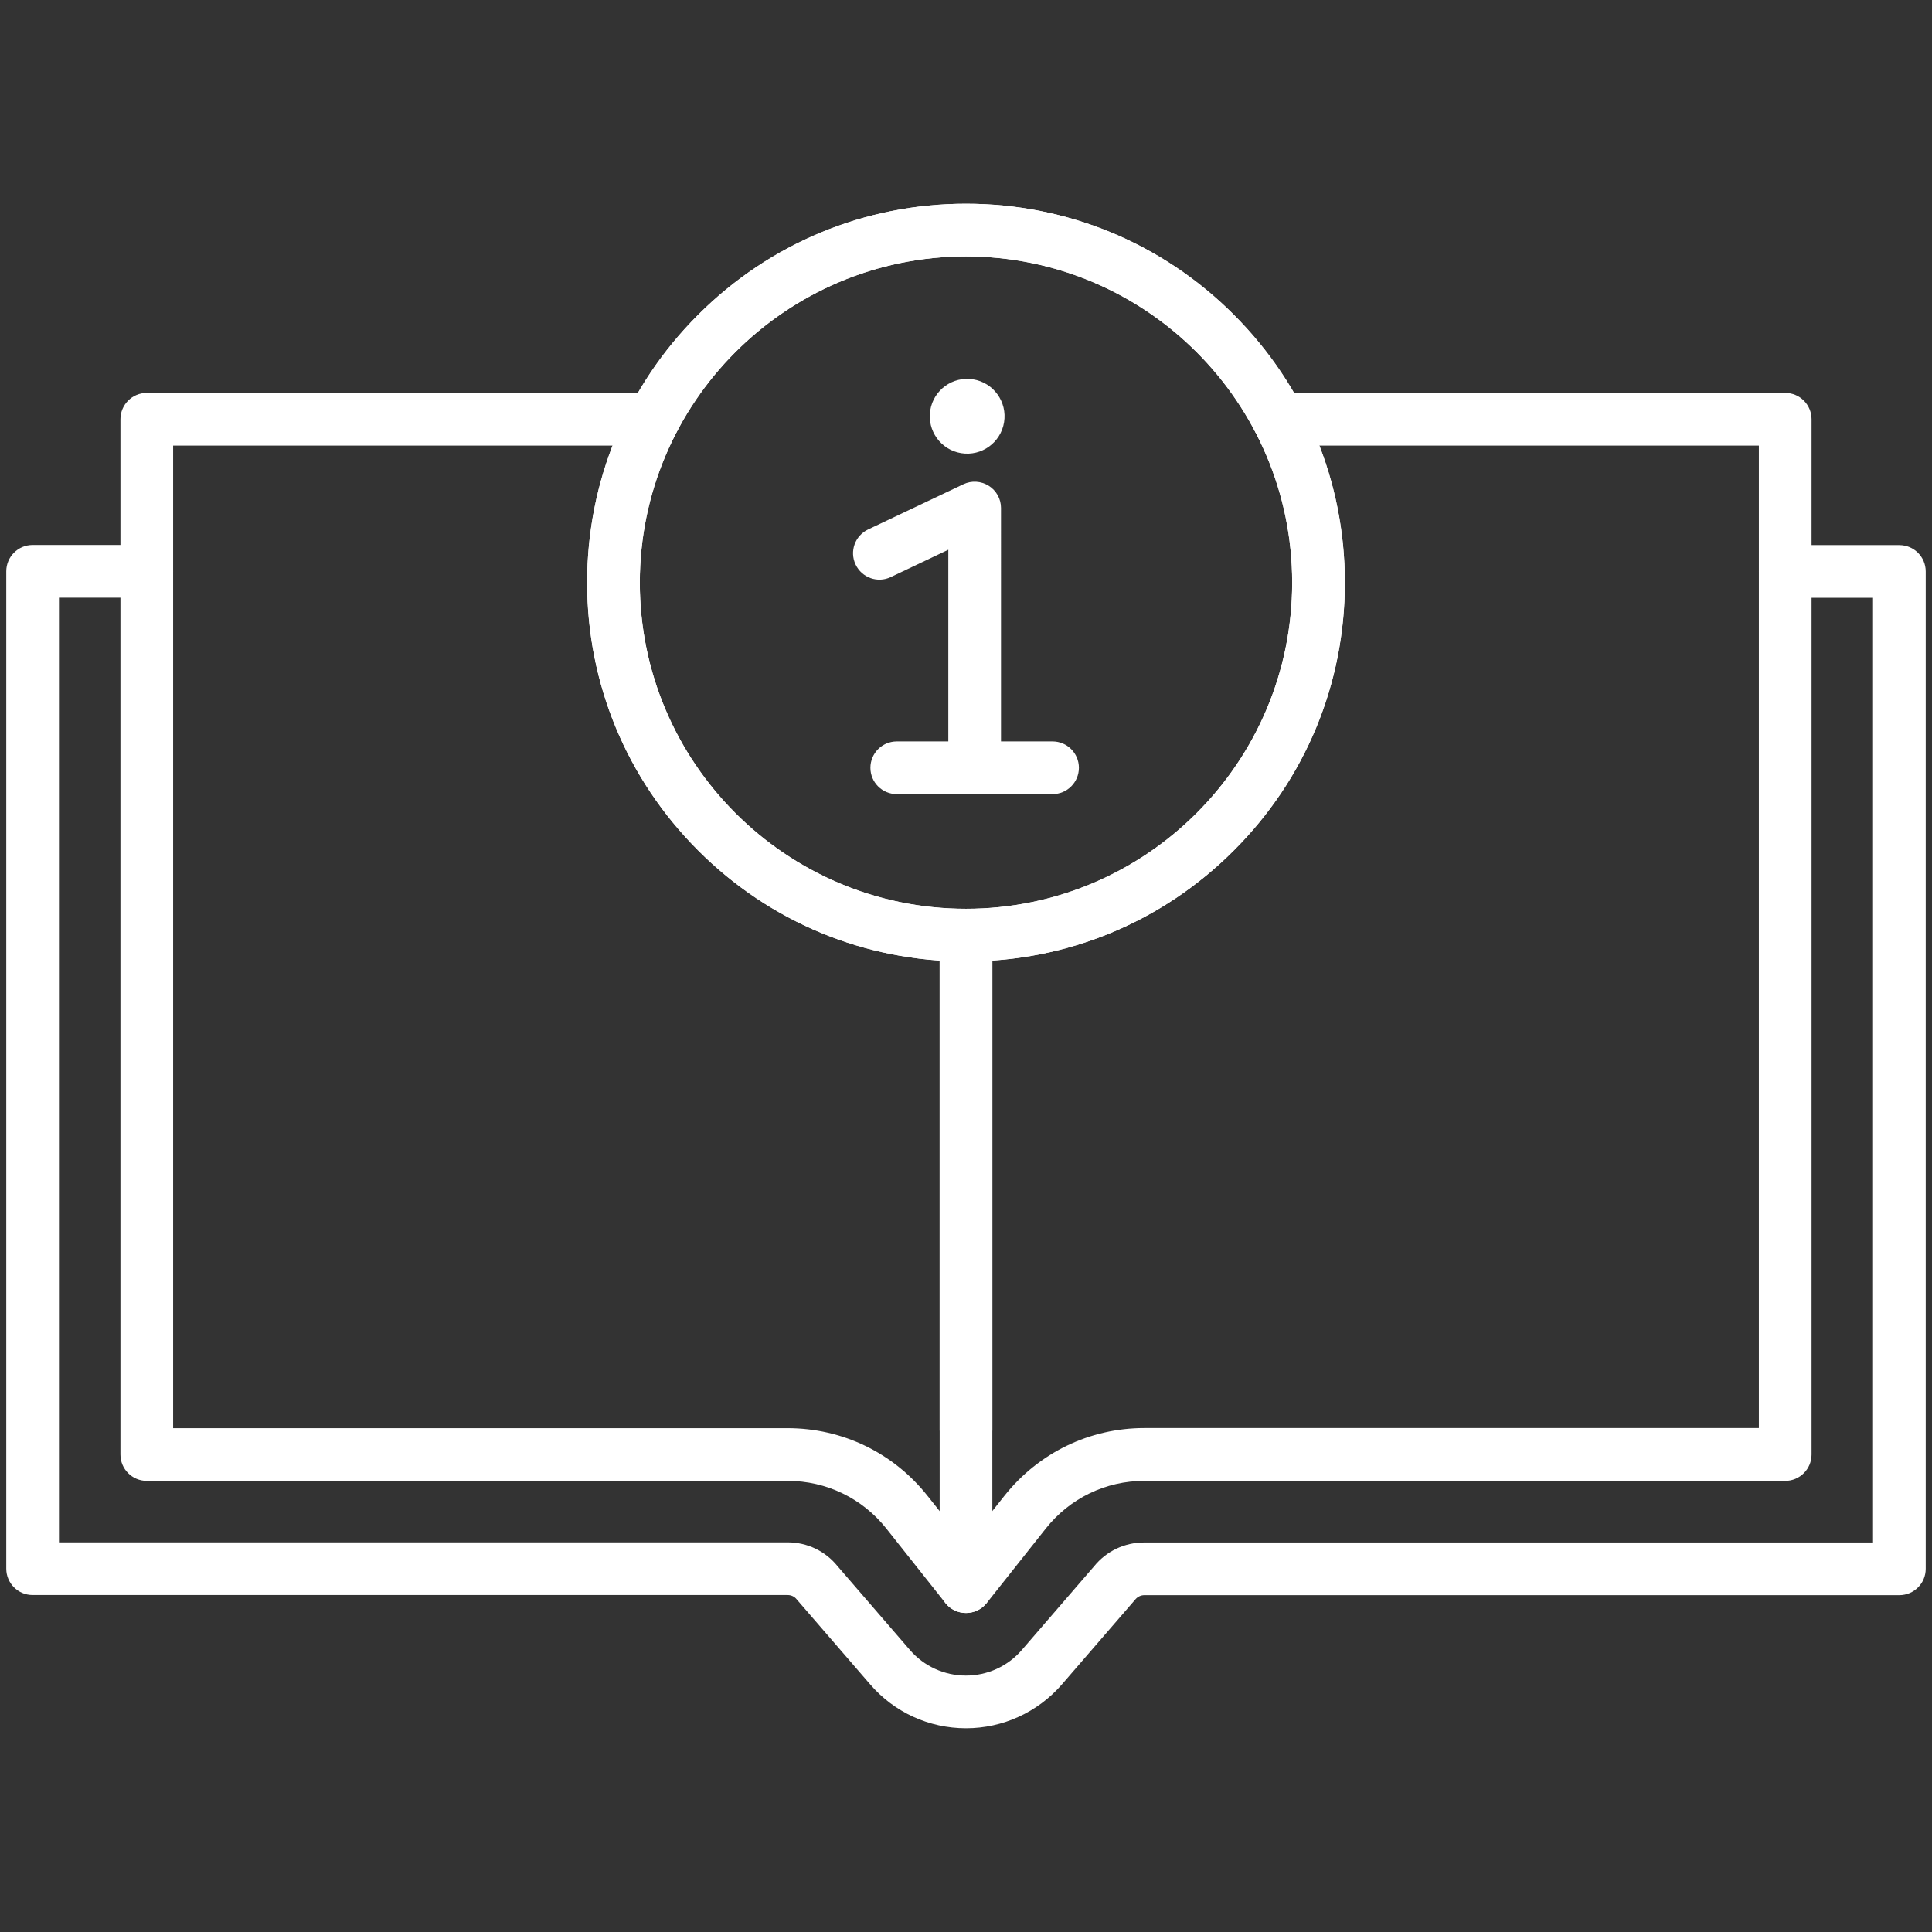
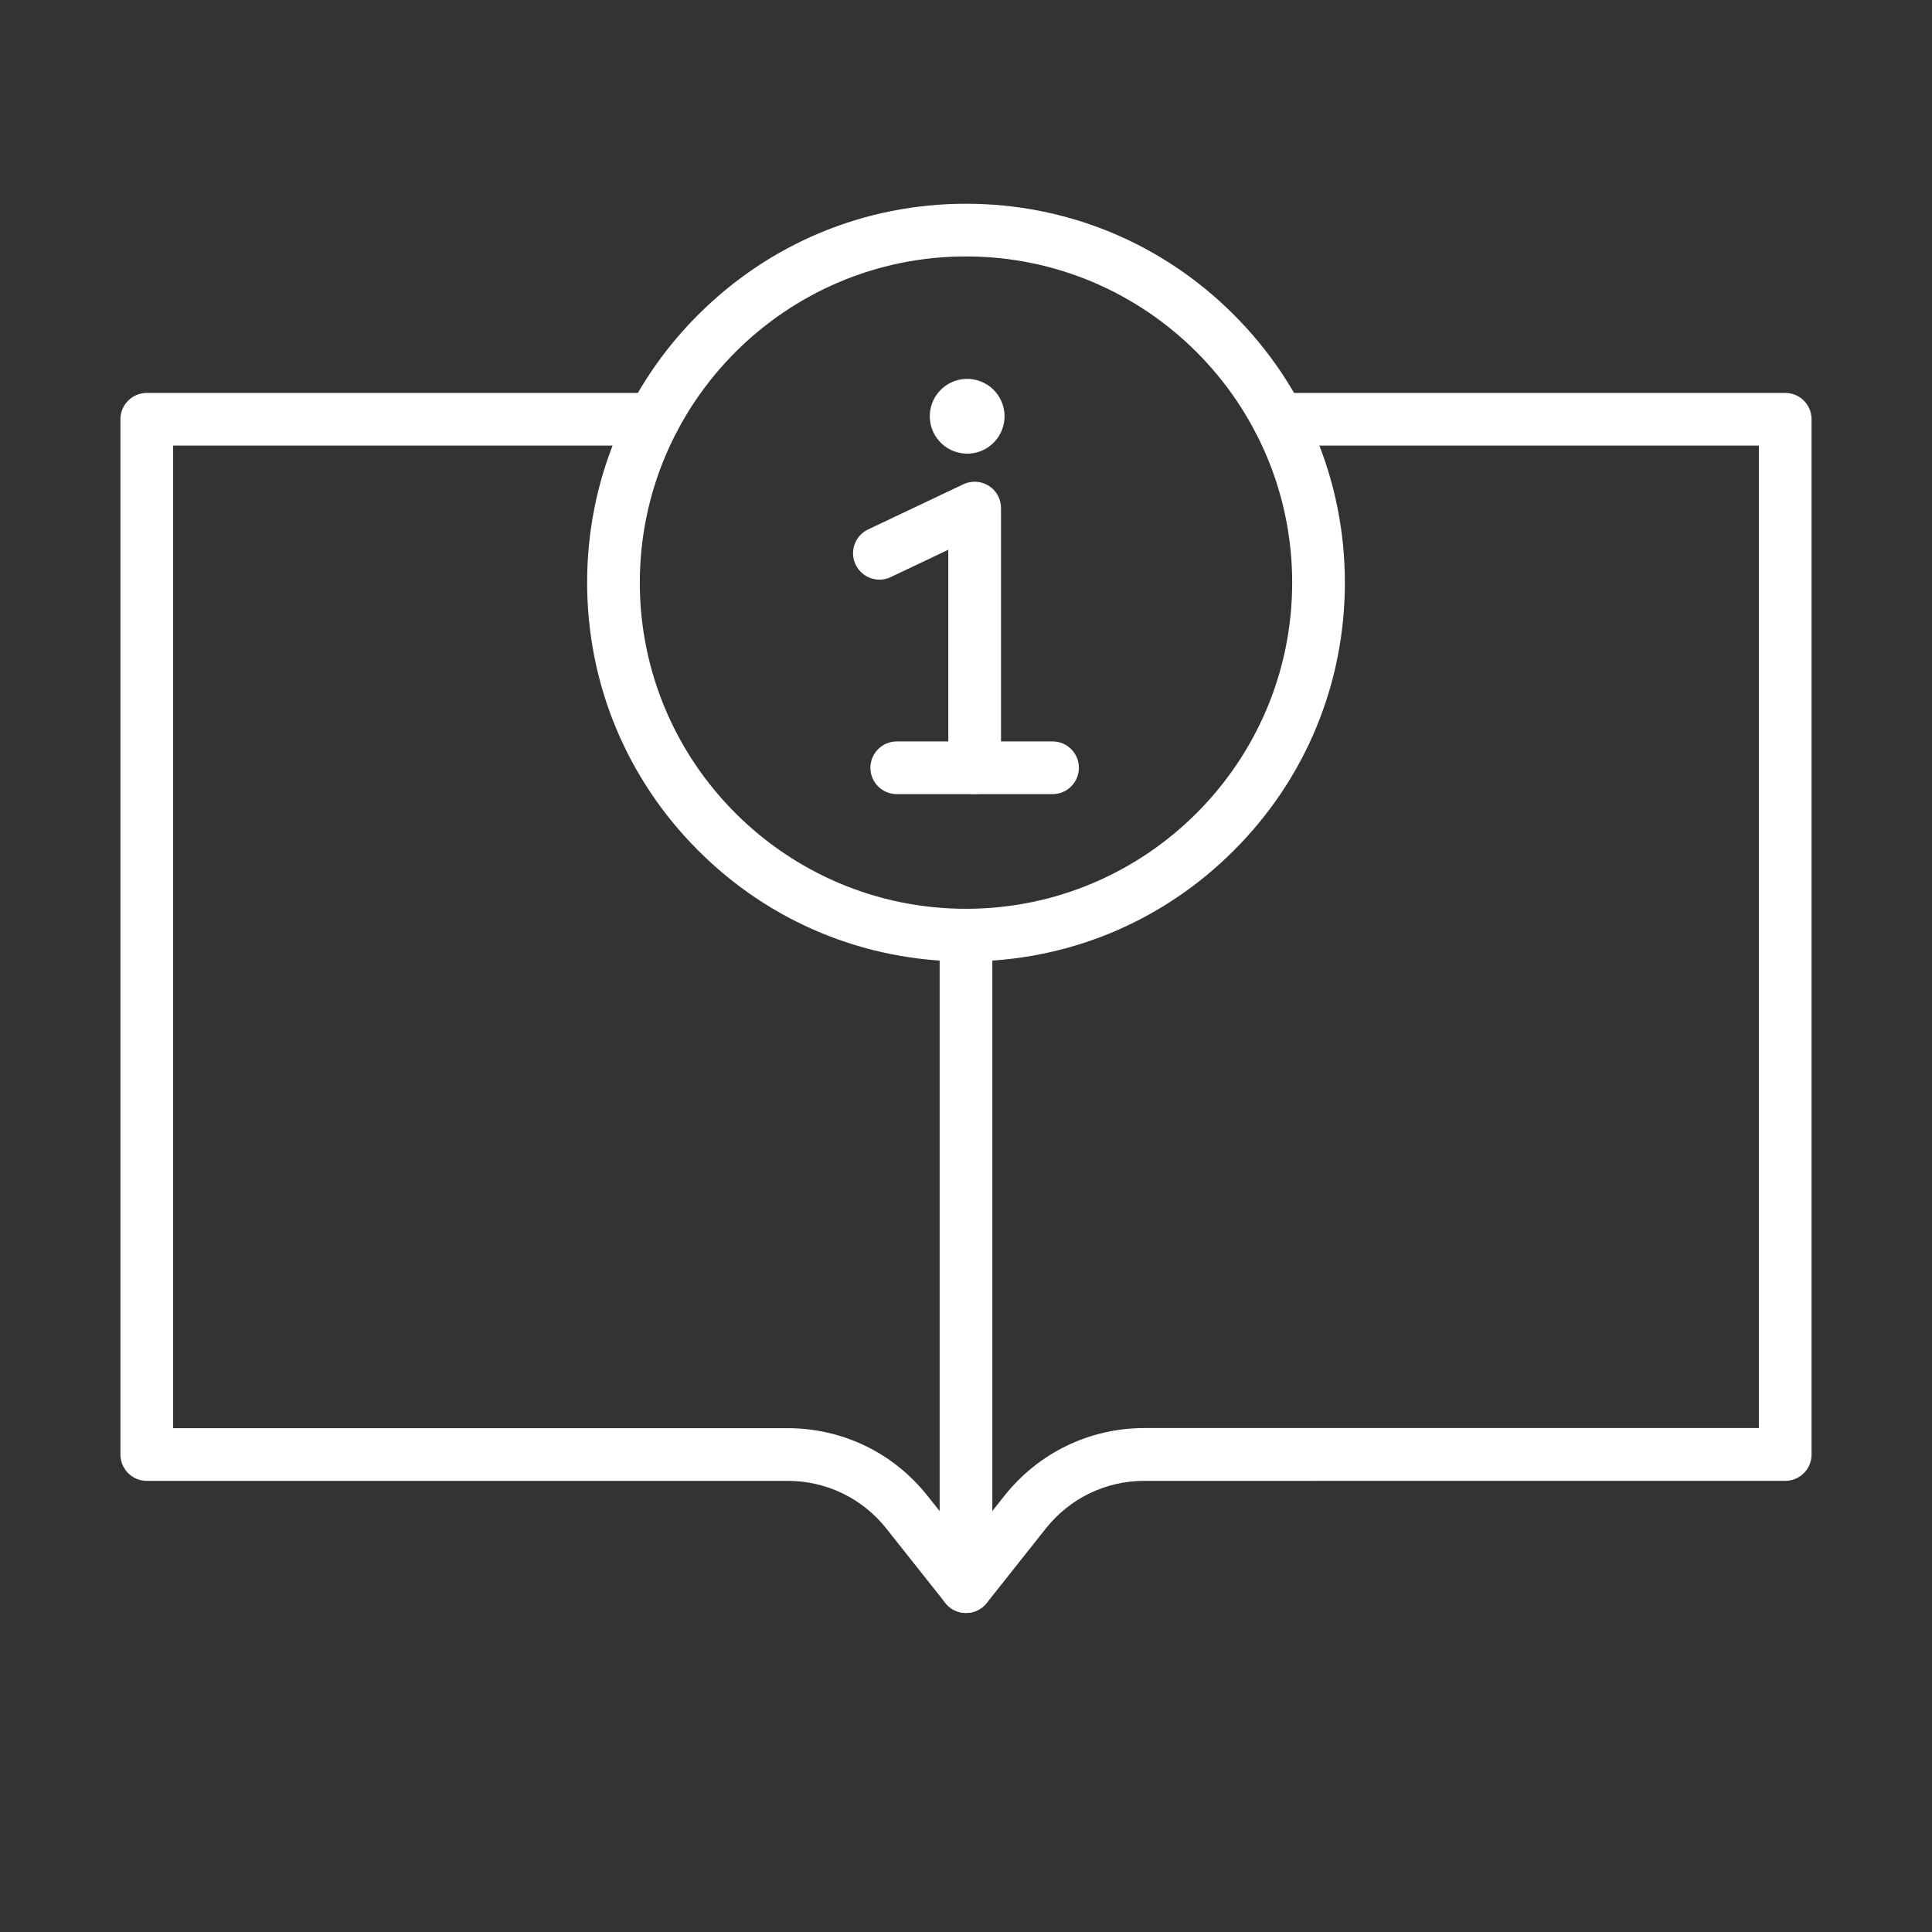
<svg xmlns="http://www.w3.org/2000/svg" width="512" height="512" x="0" y="0" viewBox="0 0 1540 1540" style="enable-background:new 0 0 512 512" xml:space="preserve" class="">
  <rect x="0" y="0" width="1540" height="1540" fill="#333333" stroke="none" />
  <g>
-     <path d="M770 1377.6c-29.4 0-57.2-12.7-76.4-35l-57.9-67c-.2-.2-.4-.5-.6-.7-1.8-2.3-4.4-3.5-7.3-3.5H26c-11.6 0-21-9.4-21-21v-795c0-11.6 9.4-21 21-21h91c11.6 0 21 9.4 21 21s-9.4 21-21 21H47v753h580.8c15.6 0 30.1 6.9 39.9 19.1l57.6 66.7c11.2 13 27.5 20.4 44.6 20.4 17.2 0 33.4-7.4 44.6-20.4l57.6-66.7c9.8-12.1 24.3-19 39.9-19h581v-753h-70c-11.6 0-21-9.4-21-21s9.4-21 21-21h91c11.6 0 21 9.4 21 21v795c0 11.6-9.4 21-21 21H912.2c-2.9 0-5.5 1.3-7.3 3.5-.2.2-.4.5-.6.7l-57.9 67c-19.2 22.1-47 34.9-76.4 34.9z" fill="#ffffff" opacity="1" data-original="#000000" class="" />
    <path d="M770 1285.7c-6.4 0-12.5-2.9-16.4-7.9l-47.1-59.4c-19.1-24.1-47.8-38-78.6-38H117c-11.6 0-21-9.4-21-21V334.2c0-11.6 9.4-21 21-21h403.9c11.6 0 21 9.4 21 21s-9.4 21-21 21H138v783.2h489.8c43.7 0 84.3 19.6 111.5 53.9l30.7 38.6 30.7-38.7c27.2-34.2 67.8-53.9 111.5-53.9H1402V355.2h-382.9c-11.6 0-21-9.4-21-21s9.4-21 21-21H1423c11.6 0 21 9.4 21 21v825.2c0 11.6-9.4 21-21 21H912.2c-30.8 0-59.4 13.8-78.6 38l-47.1 59.4c-4 5-10.1 7.9-16.5 7.9z" fill="#ffffff" opacity="1" data-original="#000000" class="" />
    <path d="M770 1285.7c-11.6 0-21-9.4-21-21V745.4c0-11.6 9.4-21 21-21s21 9.4 21 21v519.2c0 11.7-9.4 21.1-21 21.1z" fill="#ffffff" opacity="1" data-original="#000000" class="" />
-     <path d="M770 1160.8c-11.6 0-21-9.4-21-21V745.4c0-11.6 9.4-21 21-21s21 9.4 21 21v394.4c0 11.6-9.4 21-21 21z" fill="#ffffff" opacity="1" data-original="#000000" class="" />
-     <path d="M770 766.4c-80.7 0-156.5-31.4-213.5-88.5-57-57-88.5-132.9-88.5-213.5s31.4-156.5 88.5-213.5c57-57 132.9-88.5 213.5-88.5s156.5 31.4 213.5 88.5c57 57 88.5 132.9 88.5 213.5s-31.4 156.5-88.5 213.5c-57 57.1-132.8 88.5-213.5 88.5zm0-562c-143.4 0-260 116.6-260 260s116.6 260 260 260 260-116.6 260-260-116.6-260-260-260z" fill="#ffffff" opacity="1" data-original="#000000" class="" />
    <path d="M770 766.4c-80.7 0-156.5-31.4-213.5-88.5-57-57-88.5-132.9-88.5-213.5s31.4-156.5 88.5-213.5c57-57 132.9-88.5 213.5-88.5s156.5 31.4 213.5 88.5c57 57 88.5 132.9 88.5 213.5s-31.4 156.5-88.5 213.5c-57 57.1-132.8 88.5-213.5 88.5zm0-562c-143.4 0-260 116.6-260 260s116.6 260 260 260 260-116.6 260-260-116.6-260-260-260z" fill="#ffffff" opacity="1" data-original="#000000" class="" />
    <path d="M776.9 633c-11.6 0-21-9.4-21-21V438.2L710 460c-10.5 5-23 .5-28-10s-.5-23 10-28l75.9-36c6.5-3.1 14.1-2.6 20.2 1.2s9.8 10.5 9.8 17.7V612c0 11.6-9.4 21-21 21z" fill="#ffffff" opacity="1" data-original="#000000" class="" />
    <path d="M839 633H714.8c-11.6 0-21-9.4-21-21s9.4-21 21-21H839c11.6 0 21 9.4 21 21s-9.4 21-21 21z" fill="#ffffff" opacity="1" data-original="#000000" class="" />
    <circle cx="771.1" cy="331.8" r="29.8" transform="rotate(-80.8 771.02 331.903)" fill="#ffffff" opacity="1" data-original="#000000" class="" />
  </g>
</svg>